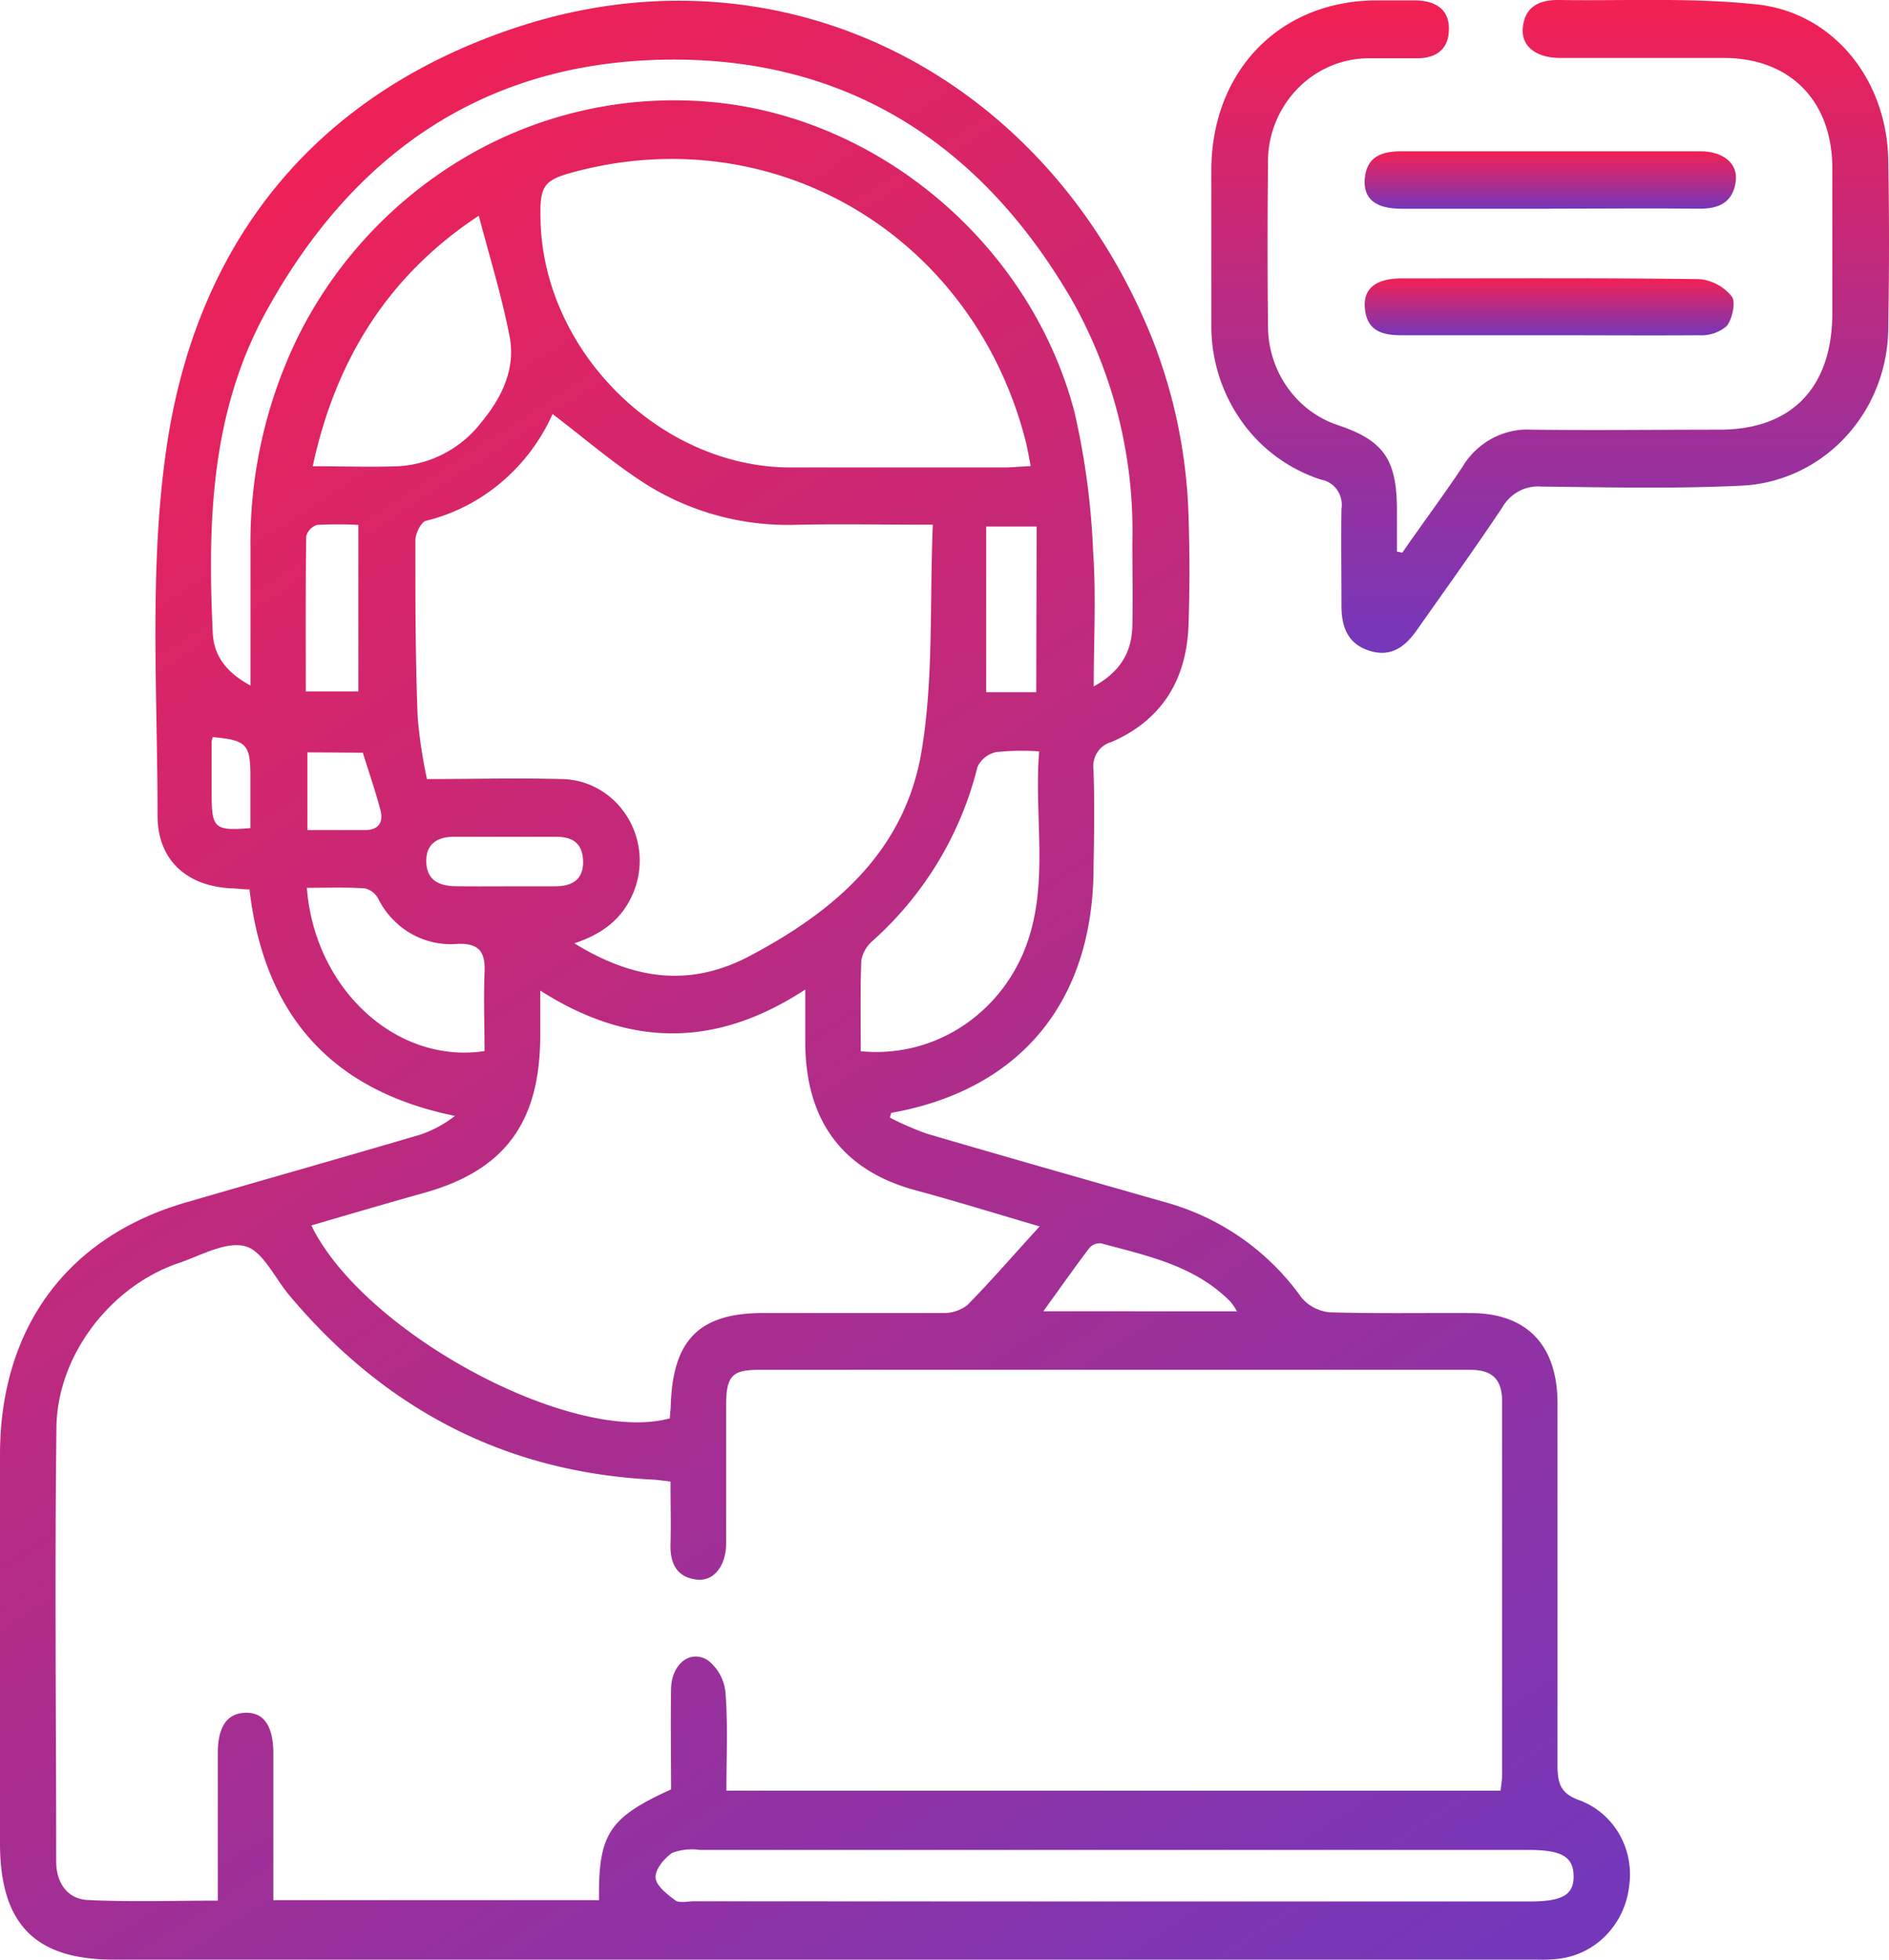
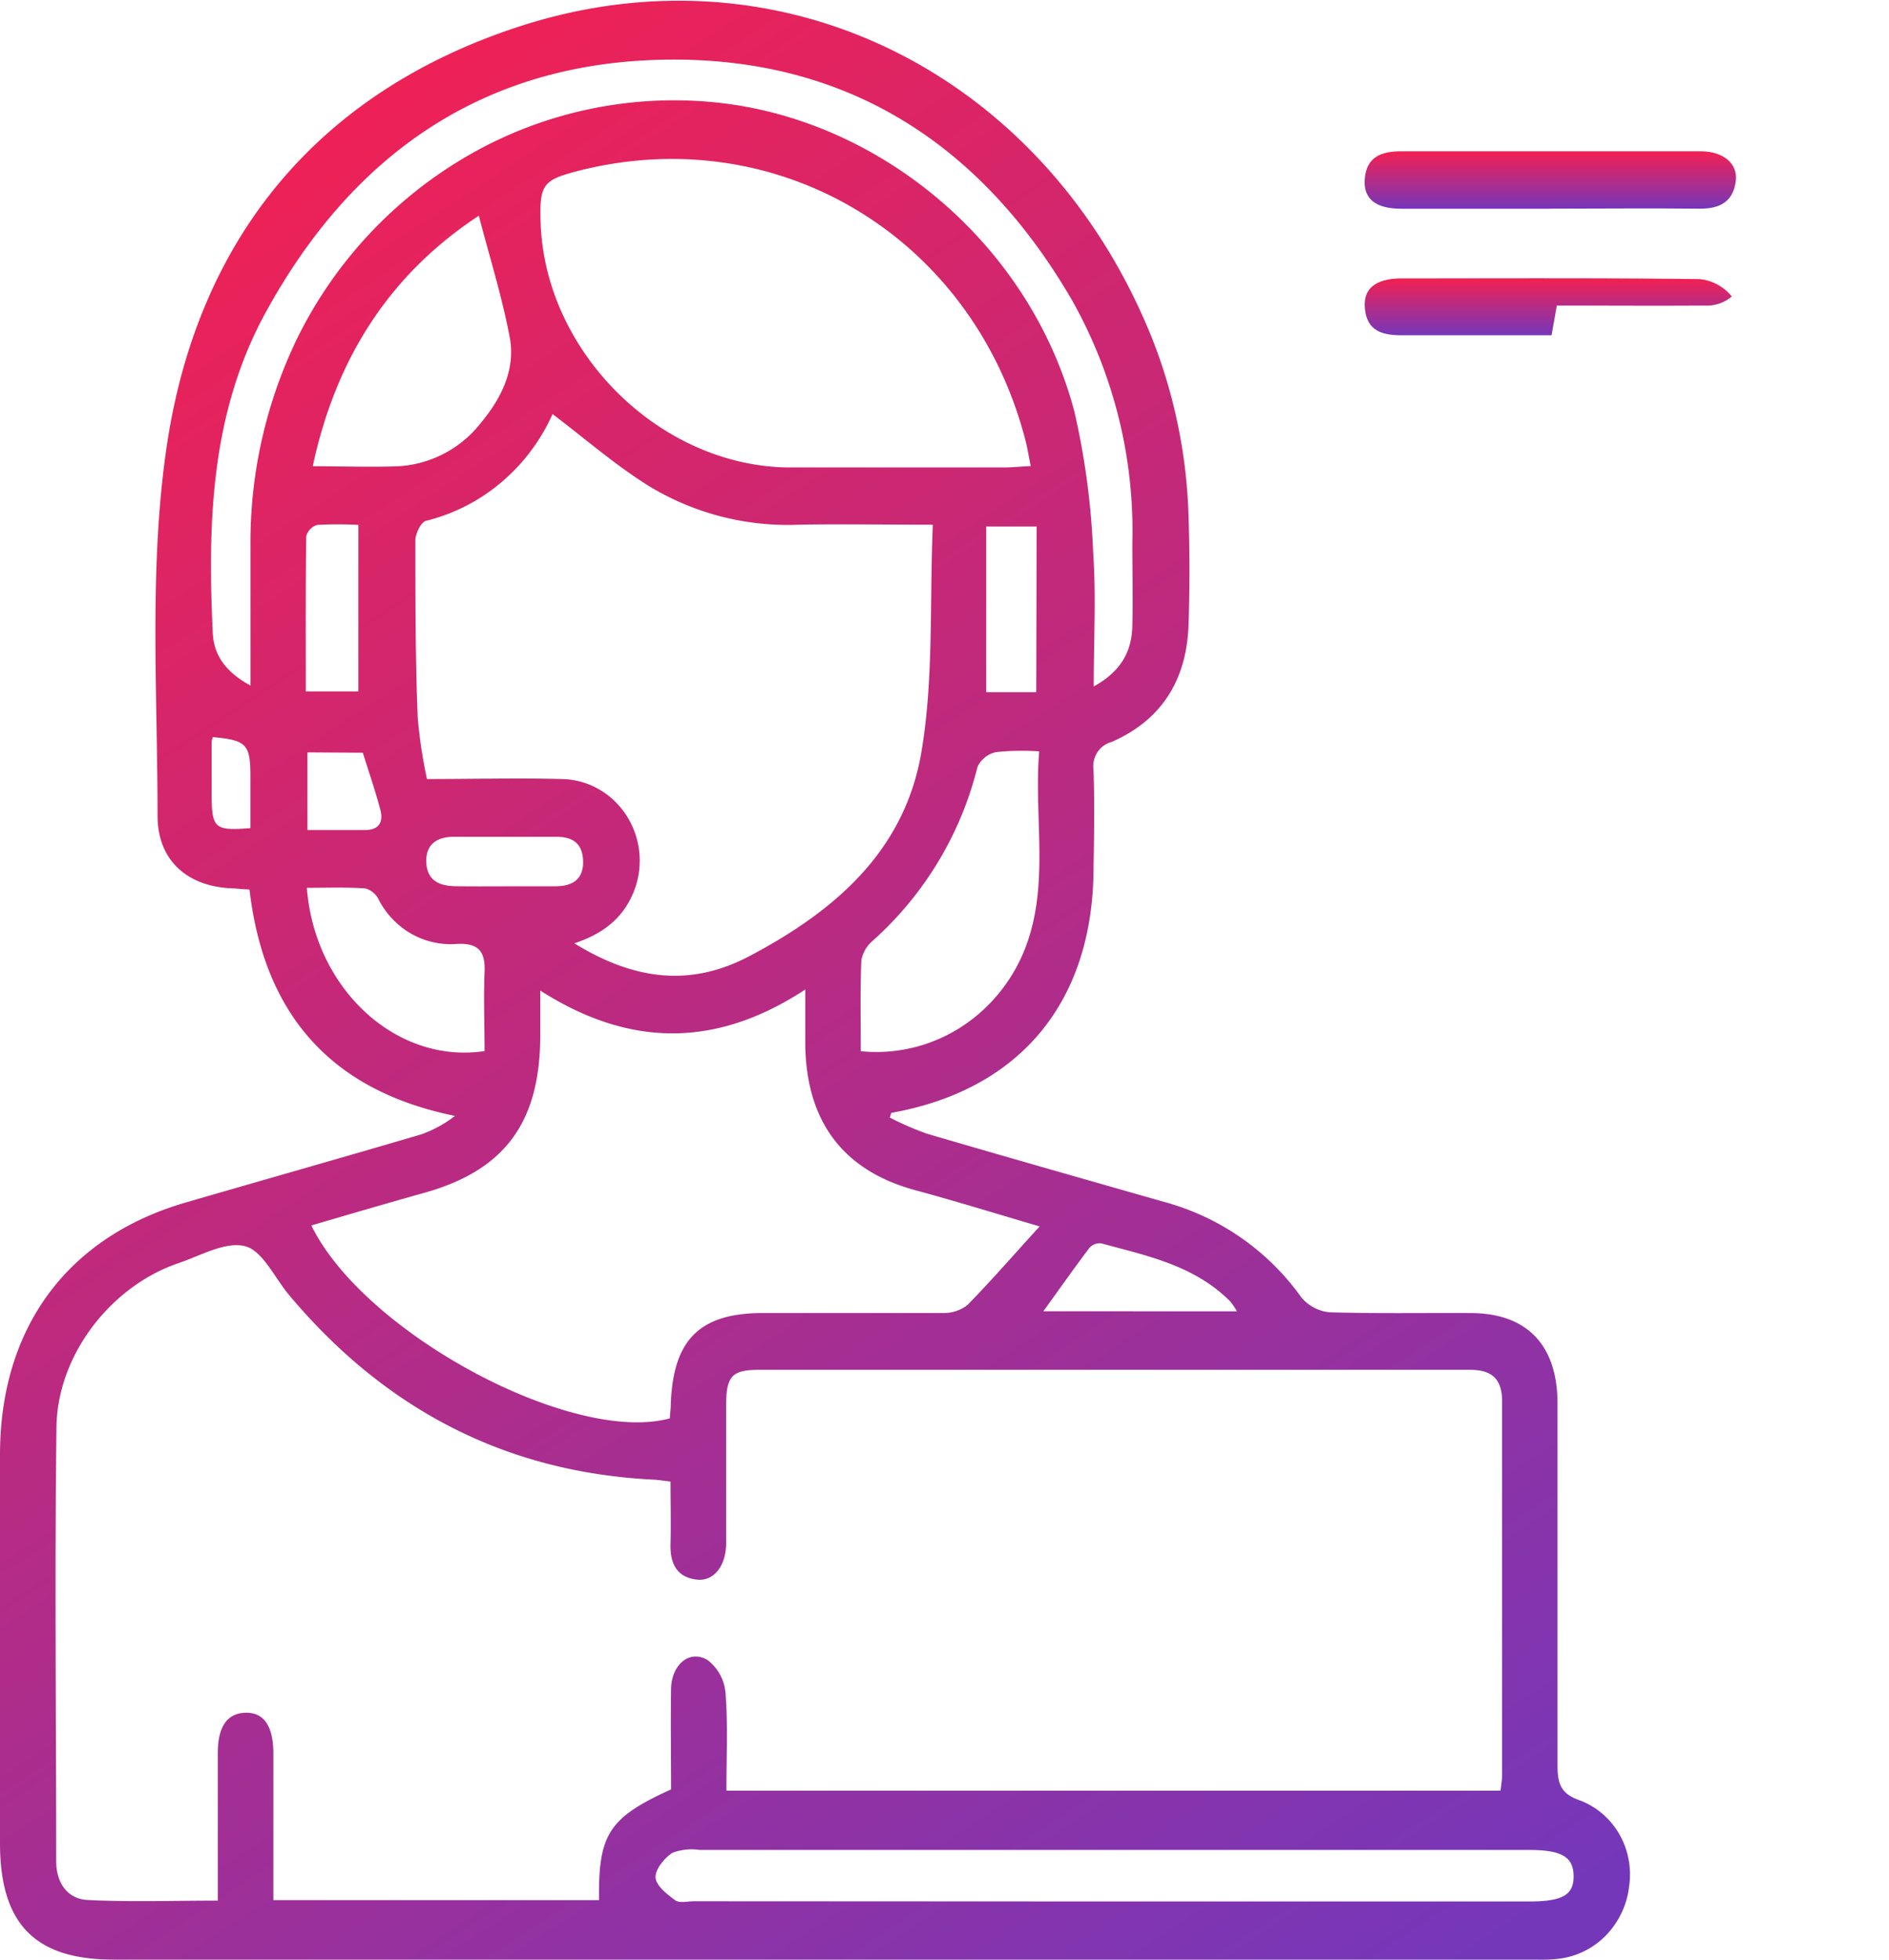
<svg xmlns="http://www.w3.org/2000/svg" width="27" height="28" fill="none">
  <path d="M12.718 15.968c.171.088.348.165.53.23 1.15.337 2.302.664 3.455.993a3.54 3.54 0 0 1 1.899 1.348.6.6 0 0 0 .403.211c.671.02 1.342.007 2.014.011.805 0 1.242.457 1.243 1.291v5.166c0 .256.038.405.308.502.24.087.443.259.574.484.13.226.18.492.141.752a1.199 1.199 0 0 1-.348.714 1.13 1.13 0 0 1-.709.322c-.12.012-.245.007-.367.007H1.622C.497 27.999 0 27.487 0 26.334v-5.548c0-1.813.963-3.116 2.66-3.606 1.118-.325 2.24-.642 3.357-.971.174-.061.338-.15.486-.265-1.746-.355-2.726-1.422-2.937-3.236-.087 0-.164-.012-.24-.015-.638-.022-1.074-.39-1.074-1.038 0-1.742-.122-3.513.123-5.223C2.81 3.38 4.581 1.3 7.43.376c3.76-1.218 7.529.693 9.04 4.466.321.815.497 1.684.519 2.563.016.497.016.995 0 1.492-.019.803-.375 1.387-1.1 1.704a.348.348 0 0 0-.205.15.37.37 0 0 0-.054.254c.016.473.008.947 0 1.422-.013 1.841-.995 3.075-2.738 3.444l-.153.03-.02.067zm-2.335 9.617h11.065c.01-.091.022-.158.022-.226v-5.337c0-.329-.156-.45-.458-.45H10.845c-.381 0-.465.092-.466.5v1.975c0 .326-.176.547-.413.523-.29-.03-.39-.227-.382-.51.008-.283 0-.591 0-.892-.114-.013-.18-.024-.245-.027-2.102-.104-3.83-.997-5.205-2.635-.208-.247-.38-.637-.63-.7-.284-.073-.641.138-.96.244-.953.327-1.72 1.3-1.737 2.333-.026 2.077-.004 4.141-.004 6.21 0 .305.157.539.45.554.61.03 1.222.009 1.86.009v-2.109c0-.377.135-.567.391-.575.257-.009.395.173.403.554v2.123h4.655c-.012-.944.143-1.18 1.03-1.582 0-.473-.008-.957 0-1.44.008-.348.269-.564.524-.406a.661.661 0 0 1 .254.468c.036.457.013.918.013 1.396zm-4.28-14.454c.671 0 1.298-.017 1.922 0 .186.002.368.051.53.143.163.092.301.224.403.384a1.192 1.192 0 0 1 .096 1.093c-.157.382-.451.597-.845.727.834.513 1.642.64 2.511.179 1.209-.64 2.213-1.493 2.452-2.923.175-1.044.114-2.13.161-3.237-.69 0-1.302-.011-1.913 0a3.82 3.82 0 0 1-2.149-.555c-.478-.298-.91-.675-1.373-1.026-.17.38-.422.714-.736.978a2.637 2.637 0 0 1-1.075.548c-.07.018-.15.185-.15.277 0 .843 0 1.687.033 2.53.025.297.07.591.133.882zm8.757 6.392c-.658-.193-1.209-.364-1.769-.515-1.03-.277-1.563-.971-1.581-2.072v-.798c-1.29.846-2.527.82-3.788.015v.636c0 1.248-.506 1.932-1.661 2.255-.537.15-1.074.308-1.611.465.754 1.543 3.735 3.137 5.125 2.756 0-.053.01-.11.012-.165.024-.952.403-1.339 1.322-1.34h2.552a.557.557 0 0 0 .364-.111c.337-.343.648-.703 1.035-1.126zm-.128-10.864c-.027-.138-.045-.248-.072-.356-.747-2.913-3.541-4.596-6.405-3.859-.498.129-.545.196-.528.738.062 1.86 1.722 3.491 3.563 3.497h3.088c.106-.003.215-.013.354-.02zM3.58 9.795V7.802a6.696 6.696 0 0 1 .67-2.972 6.161 6.161 0 0 1 2.462-2.62 5.888 5.888 0 0 1 3.46-.752c2.395.218 4.555 2.033 5.185 4.426.152.66.242 1.335.268 2.014.043.614.008 1.233.008 1.91.389-.215.544-.498.552-.868.01-.393 0-.786 0-1.178a6.717 6.717 0 0 0-.862-3.472C14.002 2.015 12.051.802 9.475.853c-2.55.051-4.43 1.33-5.68 3.615-.782 1.431-.829 2.997-.754 4.577.015.31.179.555.539.75zm12.34 17.373h5.94c.475 0 .637-.094.632-.369-.006-.274-.179-.367-.643-.367H10.003a.793.793 0 0 0-.393.041c-.113.074-.247.237-.24.353.006.115.165.24.281.325.06.045.174.014.269.014l6 .003zM12.303 15.02a2.24 2.24 0 0 0 1.39-.318c.418-.256.748-.642.94-1.103.38-.92.142-1.883.22-2.863a3.513 3.513 0 0 0-.614.01.379.379 0 0 0-.268.213 4.916 4.916 0 0 1-1.501 2.486.478.478 0 0 0-.159.277c-.017.43-.008.854-.008 1.298zM4.47 6.662c.442 0 .831.014 1.218 0a1.614 1.614 0 0 0 1.19-.626c.292-.352.499-.767.404-1.237-.11-.571-.285-1.13-.438-1.717-1.24.816-2.034 1.992-2.374 3.58zm2.456 8.356c0-.37-.015-.75 0-1.125.014-.3-.086-.417-.383-.407-.23.021-.461-.03-.664-.144a1.187 1.187 0 0 1-.473-.502.297.297 0 0 0-.19-.147c-.276-.018-.553-.008-.83-.008.11 1.444 1.279 2.523 2.54 2.333zM5.122 7.5a5.467 5.467 0 0 0-.589 0 .227.227 0 0 0-.098.06.237.237 0 0 0-.058.1c-.01.733-.006 1.467-.006 2.219h.751V7.5zM17.68 18.736a1.053 1.053 0 0 0-.094-.139c-.514-.518-1.19-.654-1.847-.832a.195.195 0 0 0-.17.068c-.216.285-.422.579-.656.902l2.767.001zM14.817 7.523h-.721V9.89h.715l.006-2.367zm-7.61 5.14h.734c.244 0 .403-.103.393-.365-.01-.263-.165-.34-.378-.342h-1.47c-.225 0-.402.096-.393.362.01.267.192.34.412.344.22.004.474.002.701.002zM4.394 10.75v1.11h.823c.19 0 .268-.106.22-.288-.073-.277-.165-.54-.251-.817l-.792-.005zm-.815 1.082v-.745c0-.453-.058-.512-.537-.555a.274.274 0 0 0-.017.065v.759c.002.48.043.517.554.476z" fill="url(#paint0_linear)" />
-   <path d="M20.044 7.896c.287-.416.584-.811.86-1.227a1.11 1.11 0 0 1 .424-.405c.175-.093.37-.137.566-.125.896.012 1.791 0 2.686 0 1.028 0 1.603-.6 1.61-1.65V2.407c0-.962-.6-1.573-1.538-1.579h-2.35c-.343 0-.558-.165-.537-.423.029-.322.249-.409.524-.405.94.014 1.88-.037 2.82.063 1.095.116 1.86 1.077 1.88 2.219.015.796.014 1.595 0 2.393 0 .586-.22 1.15-.614 1.572-.393.422-.93.67-1.497.693-.95.045-1.902.023-2.852.012a.578.578 0 0 0-.318.068.602.602 0 0 0-.235.23c-.394.59-.806 1.163-1.216 1.745-.169.244-.372.4-.68.304-.31-.096-.403-.337-.403-.642 0-.462-.007-.925 0-1.387a.374.374 0 0 0-.062-.27.352.352 0 0 0-.227-.146 2.23 2.23 0 0 1-1.142-.84 2.351 2.351 0 0 1-.429-1.38V2.416c.01-1.4.971-2.393 2.331-2.41h.604c.269.01.473.126.46.43-.008.277-.194.397-.454.397h-.705a1.4 1.4 0 0 0-.553.12 1.44 1.44 0 0 0-.466.33 1.497 1.497 0 0 0-.407 1.065c-.008.774-.008 1.548 0 2.323.003.315.102.62.284.873.18.253.435.44.726.534.64.216.83.488.833 1.195v.608l.077.015z" fill="url(#paint1_linear)" />
  <path d="M22.144 2.983h-2.108c-.37 0-.548-.138-.53-.416.021-.33.244-.405.517-.405h4.284c.322 0 .53.172.504.416-.035.313-.24.407-.524.404-.714-.008-1.429 0-2.148 0l.005.001z" fill="url(#paint2_linear)" />
-   <path d="M22.177 4.79H20.03c-.275 0-.498-.063-.522-.396-.022-.277.165-.416.527-.416 1.42 0 2.839-.008 4.258.01a.676.676 0 0 1 .46.248c.06.079.008.323-.074.424a.557.557 0 0 1-.391.13c-.701.005-1.406 0-2.11 0z" fill="url(#paint3_linear)" />
+   <path d="M22.177 4.79H20.03c-.275 0-.498-.063-.522-.396-.022-.277.165-.416.527-.416 1.42 0 2.839-.008 4.258.01a.676.676 0 0 1 .46.248a.557.557 0 0 1-.391.13c-.701.005-1.406 0-2.11 0z" fill="url(#paint3_linear)" />
  <defs>
    <linearGradient id="paint0_linear" x1="5.02" y1=".043" x2="22.583" y2="26.945" gradientUnits="userSpaceOnUse">
      <stop stop-color="#F32052" />
      <stop offset="1" stop-color="#7537BA" />
    </linearGradient>
    <linearGradient id="paint1_linear" x1="22.157" x2="22.157" y2="9.329" gradientUnits="userSpaceOnUse">
      <stop stop-color="#F32052" />
      <stop offset="1" stop-color="#7537BA" />
    </linearGradient>
    <linearGradient id="paint2_linear" x1="22.159" y1="2.162" x2="22.159" y2="2.983" gradientUnits="userSpaceOnUse">
      <stop stop-color="#F32052" />
      <stop offset="1" stop-color="#7537BA" />
    </linearGradient>
    <linearGradient id="paint3_linear" x1="22.141" y1="3.976" x2="22.141" y2="4.792" gradientUnits="userSpaceOnUse">
      <stop stop-color="#F32052" />
      <stop offset="1" stop-color="#7537BA" />
    </linearGradient>
  </defs>
</svg>